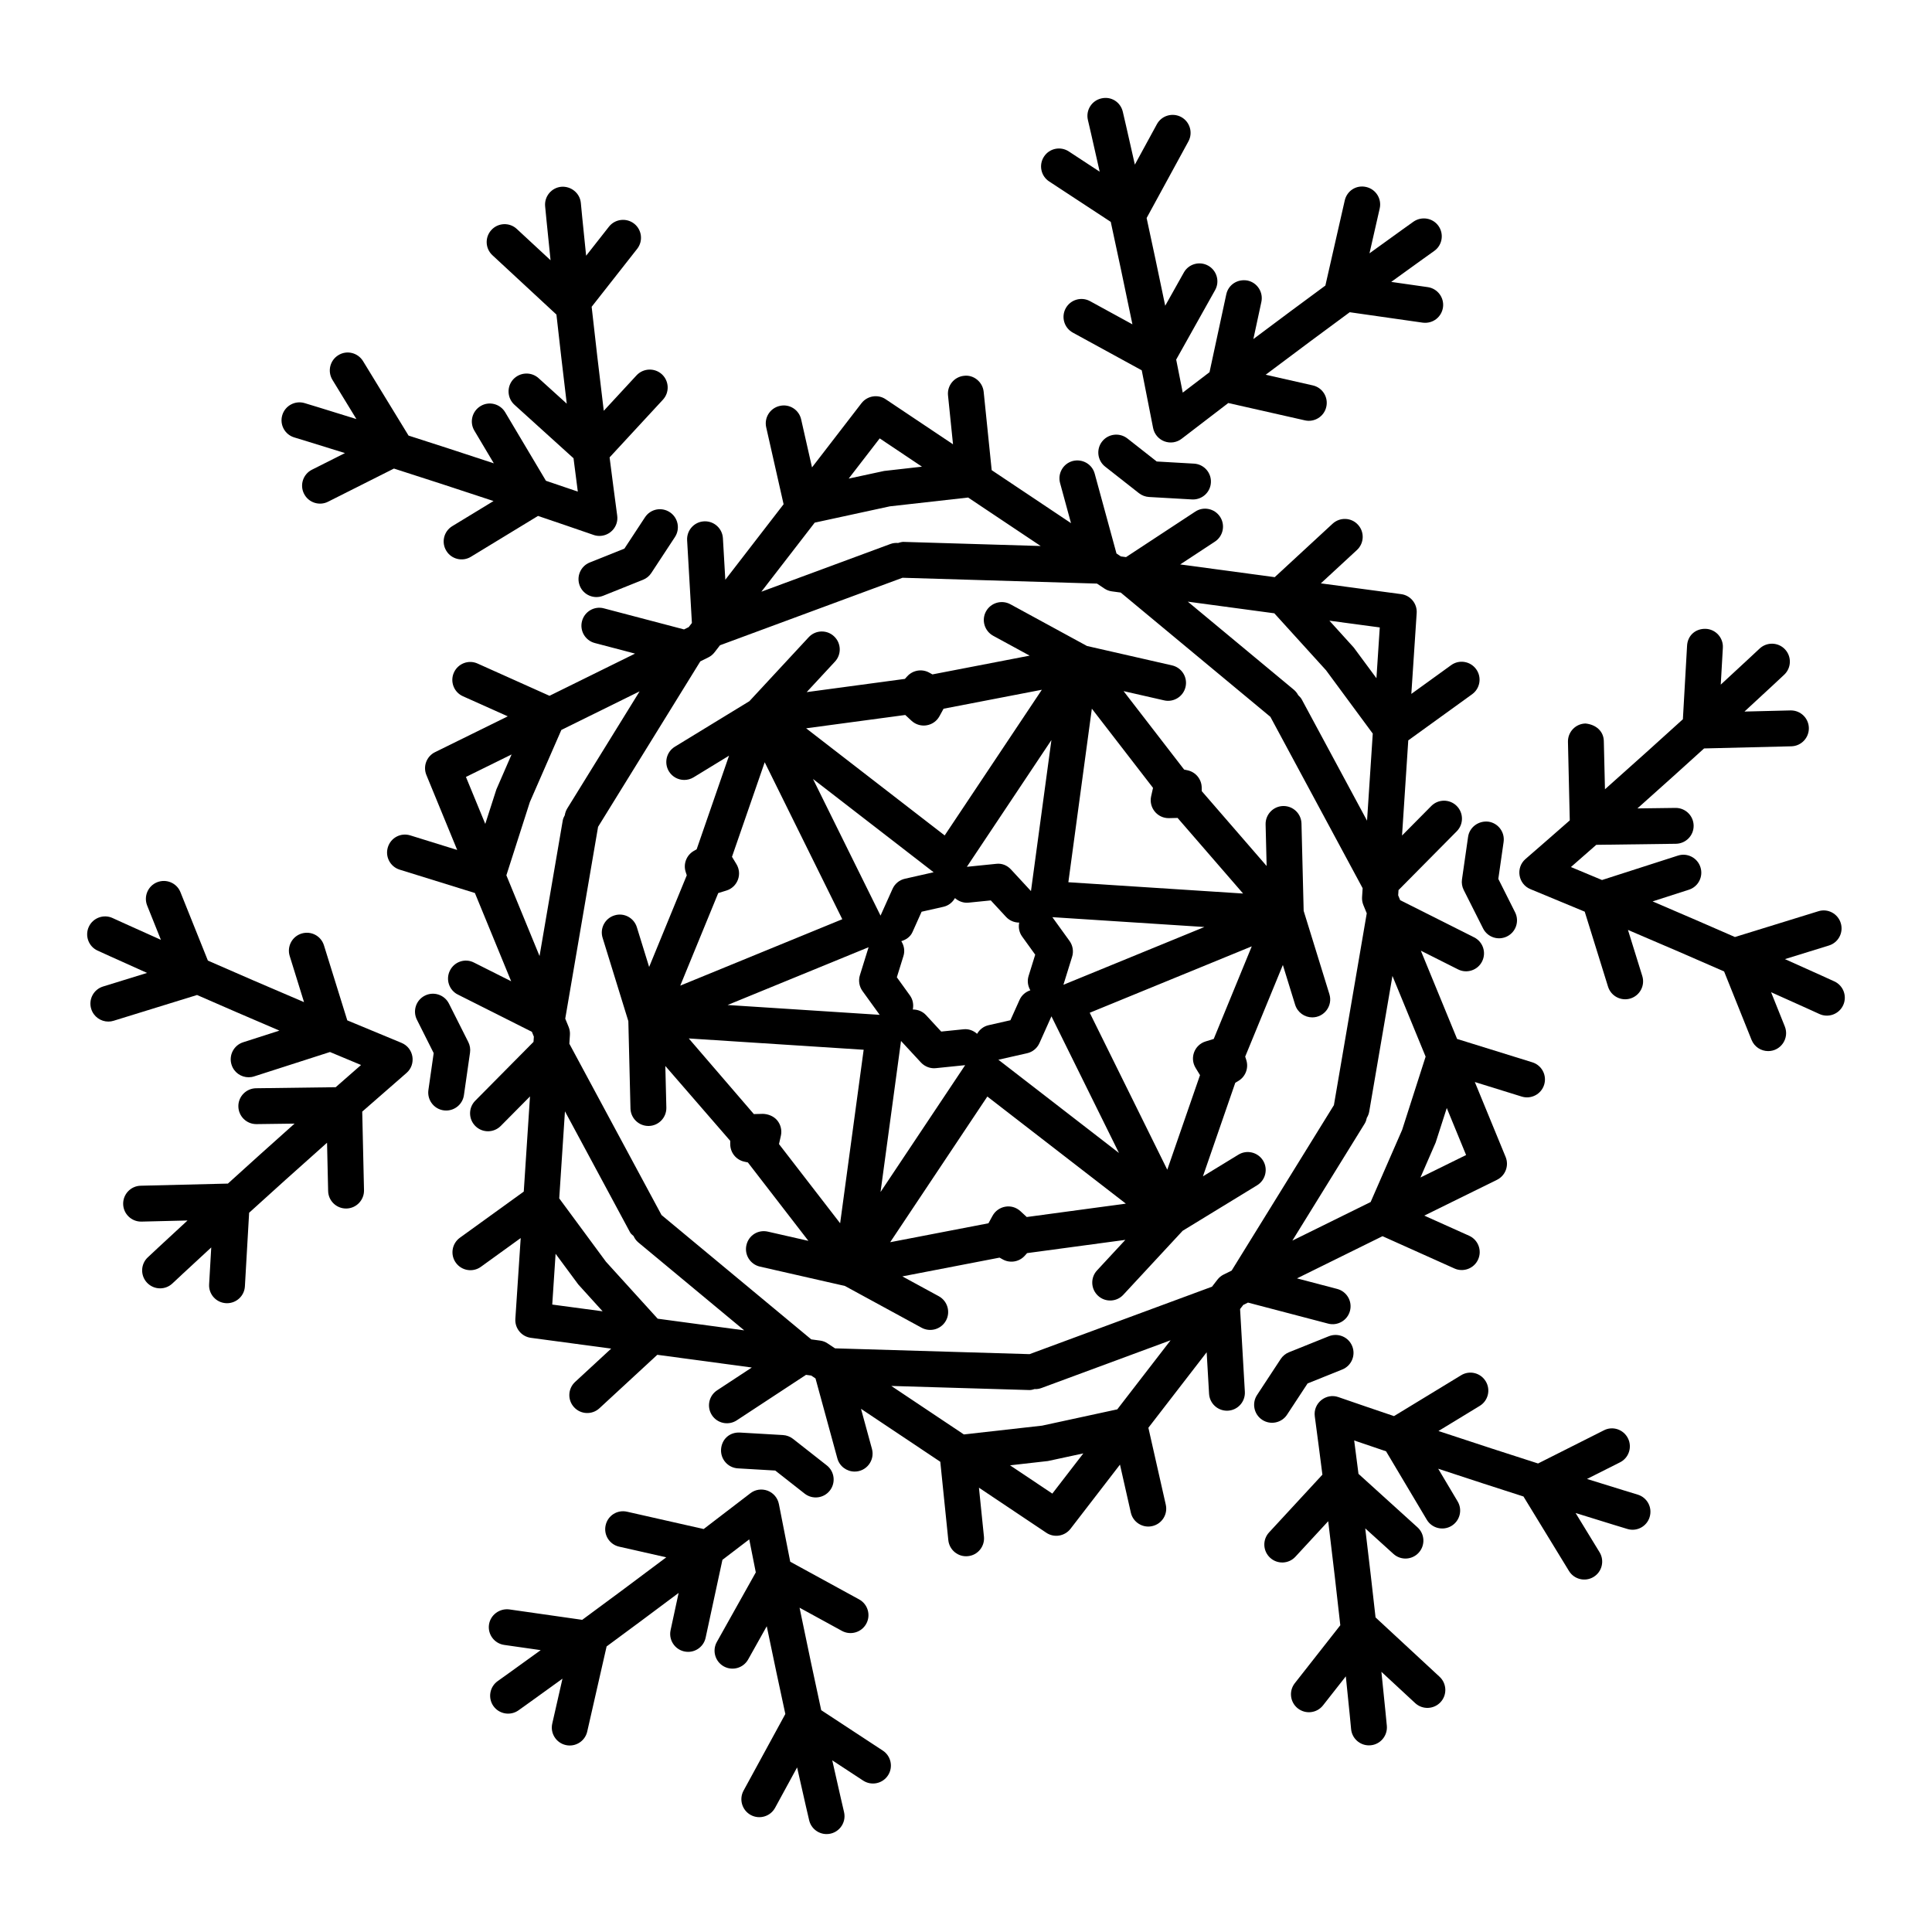
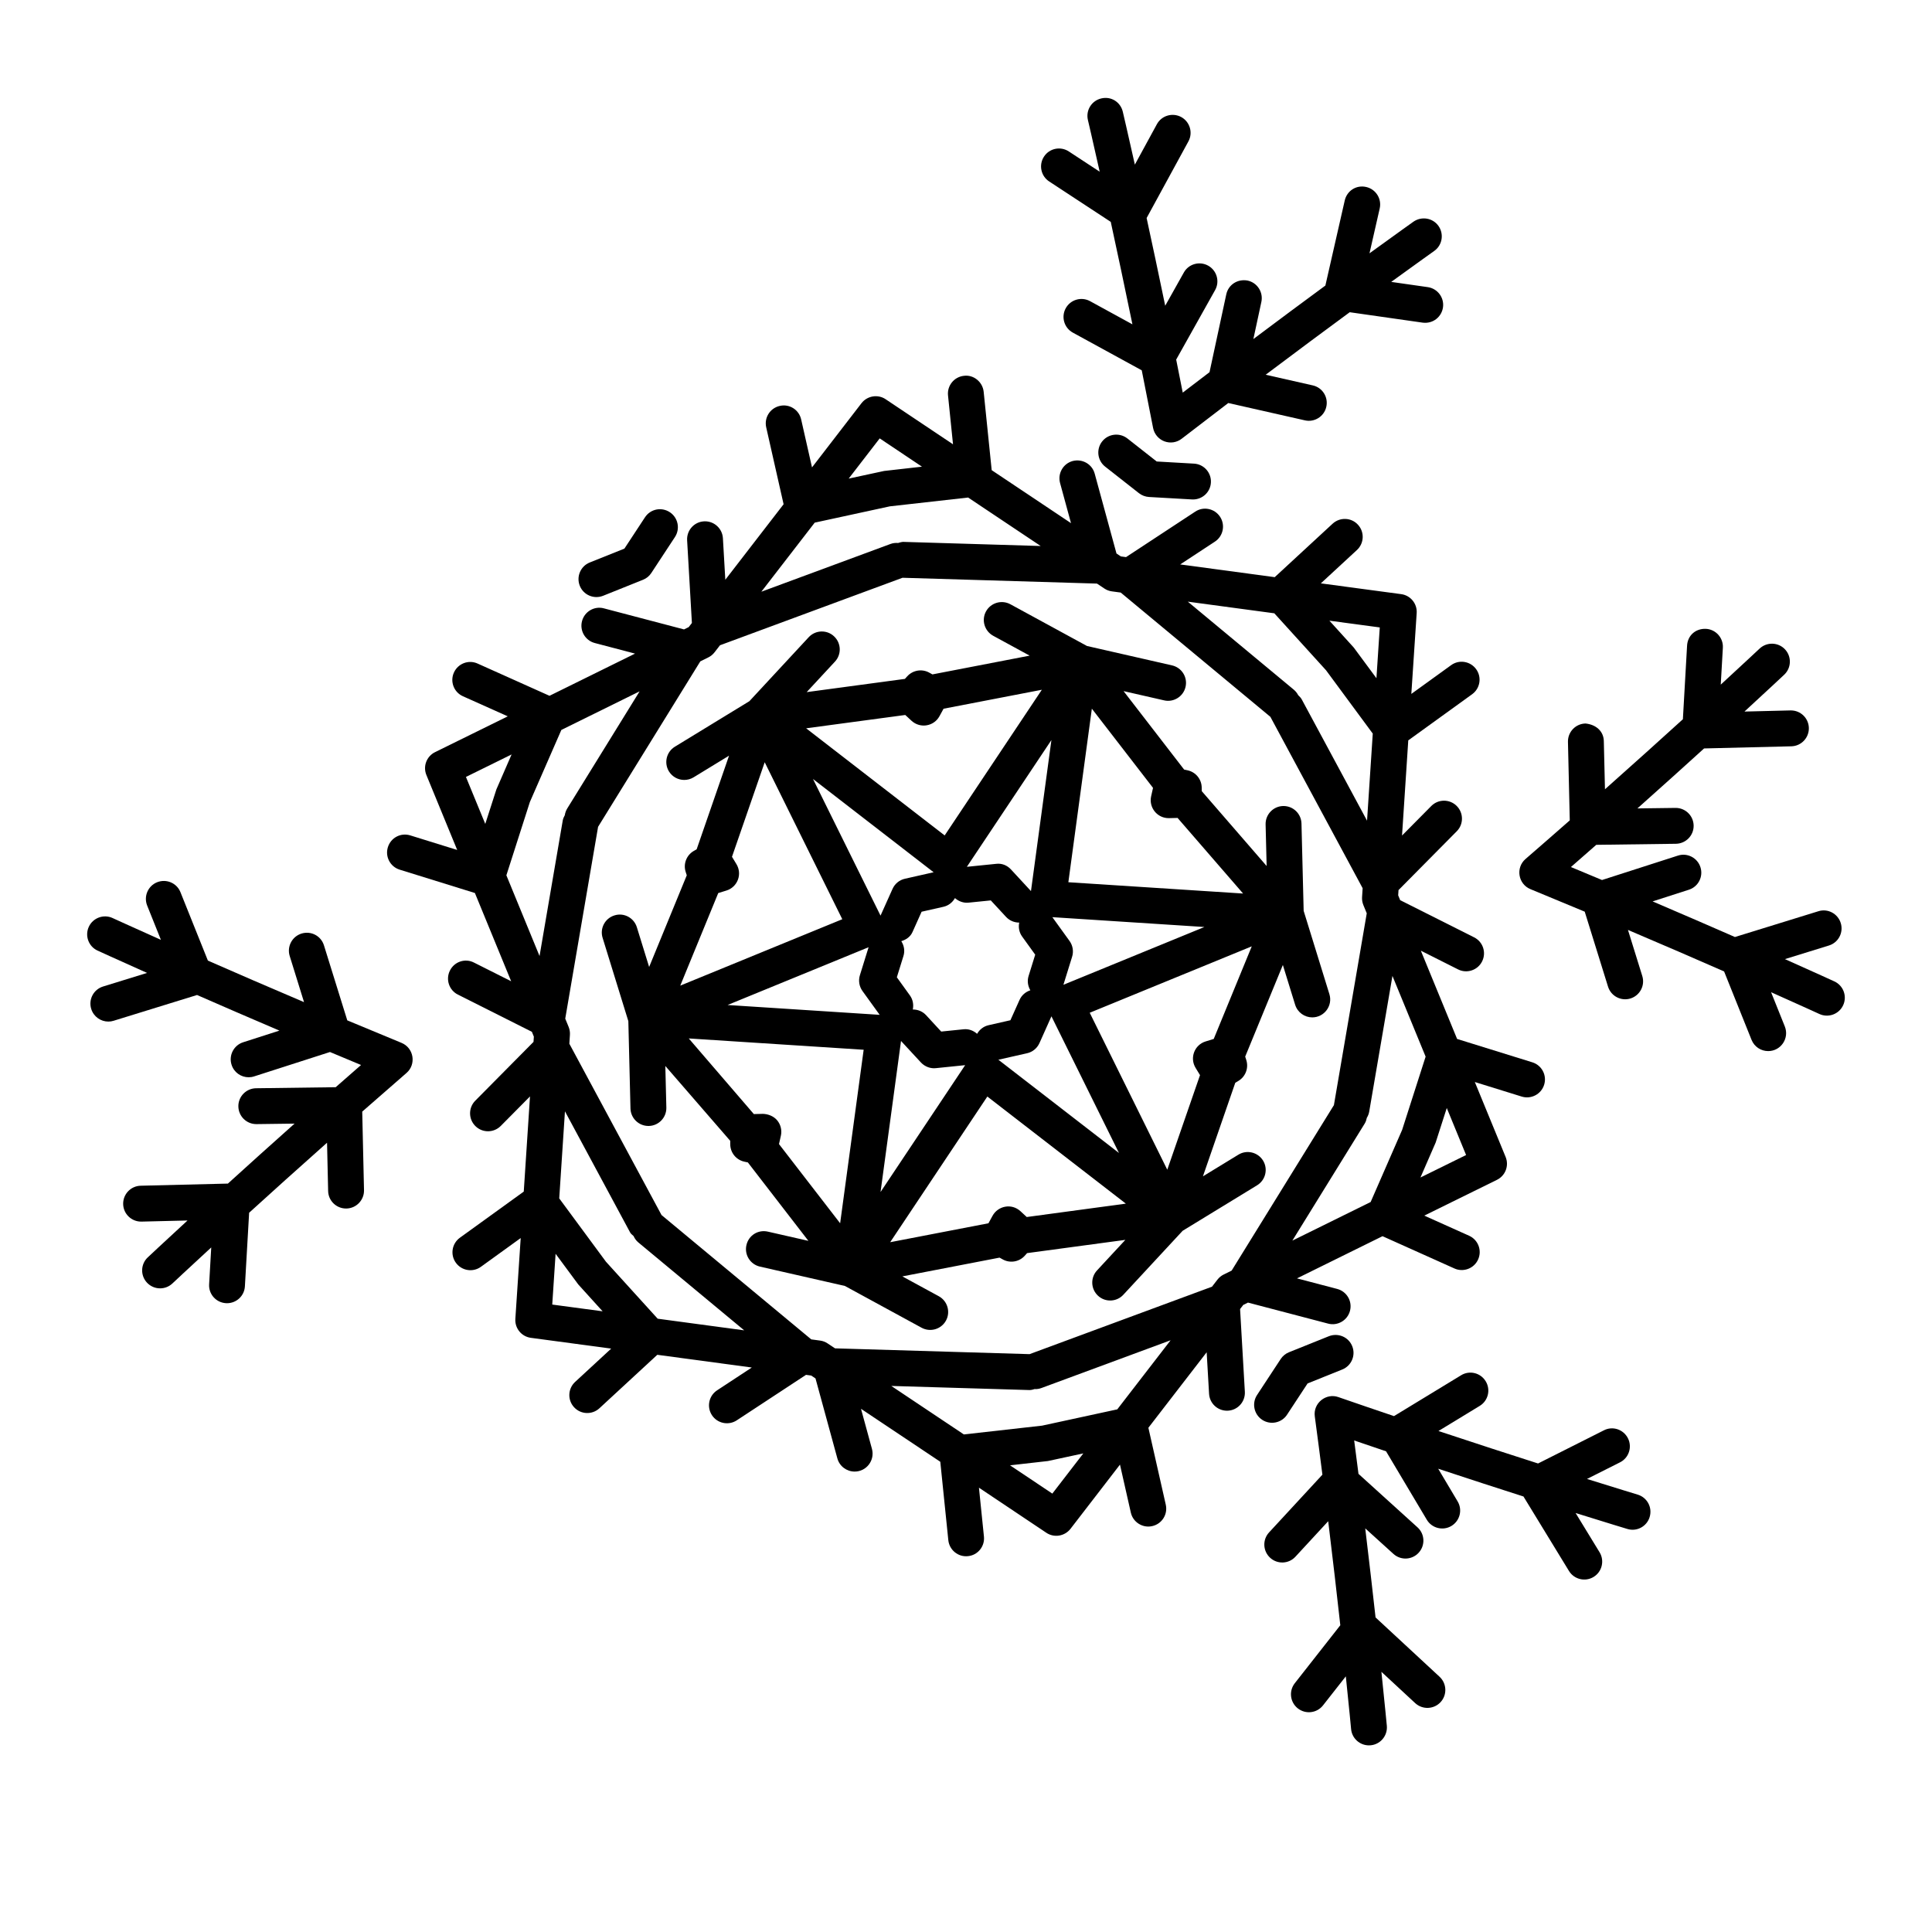
<svg xmlns="http://www.w3.org/2000/svg" fill="#000000" width="800px" height="800px" version="1.1" viewBox="144 144 512 512">
  <g>
    <path d="m474.73 489.2 21.23 5.57c2.453 0.668 5.125-0.797 5.801-3.387 0.668-2.543-0.855-5.133-3.387-5.801l-10.66-2.797c7.18-3.547 14.852-7.328 22.668-11.18l19.051 8.551c2.328 1.062 5.195 0.051 6.285-2.387 1.078-2.394 0.008-5.207-2.387-6.285l-11.883-5.332c6.516-3.211 13.008-6.406 19.262-9.484 2.246-1.105 3.25-3.758 2.293-6.07-2.039-4.965-6.148-14.961-8.16-19.852l12.422 3.856c2.473 0.773 5.164-0.602 5.949-3.129 0.781-2.508-0.621-5.172-3.129-5.949l-19.938-6.191c-3.316-8.059-6.57-15.984-9.609-23.391l9.852 4.953c2.293 1.18 5.199 0.262 6.379-2.106 1.18-2.348 0.242-5.199-2.106-6.379l-19.609-9.859c-0.172-0.418-0.355-0.871-0.523-1.281 0.027-0.441 0.059-0.934 0.09-1.387l15.441-15.594c1.848-1.867 1.828-4.875-0.039-6.723-1.875-1.848-4.883-1.828-6.723 0.039l-7.746 7.82c0.52-7.992 1.082-16.523 1.652-25.219l16.926-12.227c2.125-1.539 2.609-4.512 1.066-6.637-1.539-2.125-4.512-2.617-6.637-1.066l-10.543 7.617c0.48-7.246 0.957-14.465 1.418-21.418 0.168-2.496-1.633-4.695-4.113-5.023-6.914-0.926-14.086-1.887-21.285-2.856l9.562-8.832c1.93-1.781 2.051-4.789 0.27-6.711-1.773-1.941-4.781-2.043-6.711-0.27l-15.344 14.172c-8.637-1.16-17.113-2.305-25.047-3.375l9.199-6.043c2.191-1.438 2.805-4.391 1.363-6.582-1.449-2.211-4.418-2.812-6.582-1.363l-18.34 12.051c-0.445-0.059-0.93-0.125-1.371-0.188-0.371-0.246-0.781-0.52-1.156-0.773l-5.777-21.172c-0.688-2.516-3.269-3.992-5.84-3.332-2.535 0.695-4.019 3.305-3.332 5.84l2.898 10.625c-6.66-4.445-13.773-9.199-21.02-14.043l-2.125-20.766c-0.27-2.617-2.656-4.566-5.207-4.242-2.609 0.262-4.512 2.598-4.242 5.207l1.324 12.949c-6.039-4.035-12.047-8.059-17.84-11.938-2.051-1.391-4.875-0.945-6.414 1.039-4.254 5.527-8.676 11.262-13.113 17.016l-2.875-12.707c-0.566-2.562-3.109-4.195-5.68-3.582-2.562 0.574-4.168 3.117-3.582 5.68l4.606 20.375c-5.324 6.898-10.551 13.668-15.445 20.008l-0.637-11c-0.148-2.535-2.238-4.484-4.742-4.484-0.082 0-0.176 0-0.277 0.008-2.617 0.148-4.613 2.394-4.465 5.023l1.266 21.91c-0.273 0.355-0.574 0.746-0.848 1.094-0.398 0.195-0.84 0.414-1.242 0.613l-21.23-5.582c-2.516-0.688-5.144 0.844-5.801 3.387-0.668 2.535 0.844 5.133 3.387 5.801l10.668 2.805c-7.184 3.547-14.855 7.328-22.672 11.18l-19.062-8.547c-2.394-1.086-5.199 0-6.273 2.394-1.078 2.394 0 5.207 2.394 6.273l11.883 5.324c-6.519 3.211-13.012 6.41-19.27 9.488-2.246 1.105-3.25 3.758-2.293 6.07 2.648 6.445 5.402 13.137 8.16 19.852l-12.422-3.856c-2.555-0.797-5.18 0.633-5.949 3.129-0.781 2.508 0.621 5.172 3.129 5.949l19.934 6.188c3.312 8.062 6.566 15.977 9.609 23.387l-9.844-4.949c-2.348-1.215-5.207-0.25-6.379 2.106-1.18 2.348-0.242 5.199 2.106 6.379l19.609 9.859c0.172 0.414 0.355 0.871 0.523 1.281-0.027 0.441-0.059 0.934-0.09 1.387l-15.441 15.594c-1.848 1.867-1.828 4.875 0.039 6.723 1.867 1.852 4.875 1.824 6.723-0.039l7.746-7.82c-0.52 7.992-1.082 16.523-1.652 25.219l-16.926 12.227c-2.125 1.539-2.609 4.512-1.066 6.637 1.543 2.133 4.523 2.602 6.637 1.066l10.543-7.617c-0.48 7.246-0.957 14.465-1.418 21.418-0.168 2.496 1.633 4.695 4.113 5.023 6.91 0.926 14.086 1.891 21.285 2.856l-9.562 8.832c-1.93 1.781-2.051 4.789-0.27 6.711 1.789 1.949 4.809 2.035 6.711 0.27l15.34-14.172c8.637 1.16 17.109 2.301 25.047 3.371l-9.203 6.047c-2.191 1.438-2.805 4.391-1.363 6.582 1.426 2.184 4.375 2.812 6.582 1.363l18.348-12.051c0.445 0.059 0.934 0.125 1.371 0.188 0.367 0.246 0.773 0.516 1.145 0.766l5.789 21.18c0.574 2.117 2.496 3.5 4.586 3.5 3.129 0 5.406-2.977 4.586-6.008l-2.906-10.629c6.66 4.445 13.77 9.199 21.016 14.039l2.125 20.77c0.27 2.648 2.652 4.527 5.207 4.242 2.602-0.246 4.504-2.586 4.234-5.191l-1.324-12.953c6.039 4.039 12.055 8.062 17.848 11.941 2.051 1.391 4.867 0.949 6.414-1.039 4.258-5.527 8.676-11.262 13.113-17.016l2.875 12.711c0.582 2.609 3.207 4.168 5.68 3.582 2.562-0.574 4.168-3.117 3.582-5.68l-4.609-20.379c5.324-6.902 10.551-13.672 15.445-20.008l0.637 11.004c0.148 2.535 2.238 4.484 4.742 4.484 0.082 0 0.176 0 0.277-0.008 2.617-0.148 4.613-2.394 4.465-5.023l-1.266-21.91c0.273-0.355 0.574-0.746 0.848-1.094 0.406-0.199 0.848-0.418 1.25-0.617zm-34.637 28.293-19.918 4.316-20.742 2.332c-6.594-4.41-13.062-8.73-19.227-12.848 3.742 0.109-13.559-0.406 36.609 1.086 0.508 0 0.98-0.137 1.441-0.285 0.039 0 0.07 0.035 0.109 0.035 0.547 0 1.105-0.094 1.652-0.297l34.207-12.648c-4.535 5.871-9.281 12.02-14.133 18.309zm-121.8-24.023-13.703-15.094-12.387-16.789c0.52-7.918 1.031-15.68 1.516-23.074l17.285 32.121c0.215 0.398 0.594 0.617 0.895 0.926 0.289 0.629 0.684 1.211 1.25 1.684l28.07 23.312c-7.344-0.992-15.059-2.027-22.926-3.086zm-25.527-156.03c7.113-3.508 14.09-6.945 20.738-10.223l-19.172 31.027c-0.348 0.566-0.559 1.176-0.652 1.793-0.227 0.43-0.449 0.867-0.539 1.371l-6.156 35.953c-2.816-6.859-5.773-14.055-8.789-21.395l6.219-19.406zm67.141-54.934 19.922-4.32 20.734-2.332c6.594 4.41 13.062 8.73 19.227 12.844l-36.461-1.094c-0.477 0.031-0.895 0.172-1.324 0.293-0.664-0.051-1.348 0.012-2.019 0.262l-34.219 12.652c4.543-5.867 9.285-12.016 14.141-18.305zm121.8 24.023 13.703 15.094 12.387 16.789c-0.52 7.918-1.031 15.68-1.516 23.078l-17.297-32.125c-0.242-0.449-0.594-0.797-0.945-1.129-0.285-0.551-0.68-1.059-1.188-1.48l-28.07-23.312c7.348 0.992 15.059 2.027 22.926 3.086zm25.527 156.02c-7.117 3.508-14.098 6.949-20.746 10.23l19.18-31.031c0.293-0.477 0.445-0.992 0.555-1.508 0.301-0.496 0.527-1.051 0.633-1.656l6.156-35.953c2.816 6.856 5.773 14.055 8.793 21.391l-6.223 19.406zm-143.91 37.469c-0.602-0.398-1.281-0.66-1.996-0.75-0.746-0.102-1.57-0.211-2.336-0.316l-39.676-32.949-24.43-45.398c0.051-0.773 0.105-1.605 0.152-2.359 0.047-0.723-0.074-1.438-0.344-2.106-0.289-0.699-0.602-1.469-0.898-2.188l8.703-50.836 27.09-43.844c0.699-0.344 1.445-0.715 2.125-1.051 0.648-0.316 1.207-0.781 1.652-1.355 0.445-0.574 0.984-1.273 1.441-1.863l48.371-17.887 51.531 1.543c0.645 0.43 1.336 0.891 1.965 1.312 0.602 0.398 1.281 0.66 1.996 0.75 0.746 0.102 1.57 0.211 2.336 0.316l39.66 32.934 24.449 45.414c-0.051 0.773-0.105 1.605-0.152 2.359-0.047 0.723 0.074 1.438 0.344 2.106 0.289 0.699 0.602 1.469 0.898 2.188l-8.703 50.832-27.102 43.852c-0.691 0.344-1.438 0.711-2.113 1.043-0.648 0.316-1.207 0.781-1.652 1.355-0.445 0.574-0.984 1.273-1.441 1.867l-48.348 17.875-51.555-1.535c-0.648-0.426-1.34-0.887-1.969-1.309zm157.11-43.965 4.031-9.262 2.945-9.156c1.559 3.789 3.84 9.348 5.121 12.461-3.973 1.953-8.027 3.953-12.098 5.957zm-11.664-132.32-6.012-8.129-6.449-7.117c4.492 0.602 8.965 1.203 13.344 1.789-0.285 4.418-0.582 8.93-0.883 13.457zm-131.64-63.555c3.676 2.461 7.434 4.973 11.199 7.496l-10.031 1.137-9.387 2.023c2.762-3.578 5.527-7.168 8.219-10.656zm-97.551 83.758-4.031 9.266-2.945 9.148c-1.723-4.191-3.441-8.363-5.125-12.453 3.973-1.957 8.027-3.953 12.102-5.961zm11.66 132.33 6.012 8.129 6.449 7.117c-4.492-0.602-8.965-1.203-13.348-1.789 0.289-4.422 0.59-8.93 0.887-13.457zm131.64 63.555c-3.68-2.461-7.438-4.973-11.207-7.496l10.039-1.137 9.383-2.023c-2.758 3.578-5.523 7.168-8.215 10.656z" />
    <path d="m632.46 410.39c1.094-2.387 0.055-5.207-2.328-6.305-0.125-0.059-4.945-2.269-13.109-5.91l11.66-3.606c2.508-0.77 3.918-3.434 3.137-5.941-0.77-2.508-3.445-3.938-5.941-3.137l-22.102 6.828c-6.406-2.809-13.746-5.992-21.824-9.438l9.617-3.094c2.496-0.797 3.871-3.481 3.062-5.977-0.797-2.496-3.492-3.879-5.977-3.062l-20.105 6.465c-2.699-1.133-5.434-2.277-8.238-3.438 2.285-1.996 4.519-3.953 6.719-5.887l21.113-0.277c2.617-0.039 4.727-2.191 4.688-4.816-0.039-2.598-2.152-4.688-4.754-4.688h-0.066l-10.082 0.133c6.555-5.84 12.496-11.191 17.672-15.895l23.129-0.566c2.617-0.066 4.695-2.246 4.633-4.875-0.066-2.582-2.18-4.633-4.754-4.633h-0.121l-12.188 0.301c6.574-6.047 10.438-9.676 10.535-9.77 1.914-1.801 2.004-4.809 0.203-6.723-1.801-1.91-4.809-1.992-6.719-0.203-0.102 0.094-3.856 3.621-10.305 9.559l0.559-9.773c0.148-2.617-1.855-4.863-4.473-5.012-2.867-0.113-4.875 1.855-5.012 4.473l-1.109 19.488c-5.914 5.375-12.883 11.656-20.648 18.555l-0.305-12.789c-0.066-2.617-2.098-4.371-4.863-4.641-2.629 0.066-4.695 2.238-4.641 4.863l0.48 20.809c-3.785 3.328-7.691 6.742-11.723 10.234-2.656 2.285-1.992 6.629 1.301 7.992 4.938 2.027 9.734 4.019 14.387 5.969l6.176 19.875c0.785 2.527 3.484 3.902 5.949 3.129 2.508-0.781 3.906-3.445 3.129-5.949l-3.797-12.219c9.555 4.062 18.164 7.793 25.477 11.004l7.273 18.129c0.742 1.855 2.523 2.981 4.41 2.981 3.352 0 5.66-3.387 4.41-6.527l-3.641-9.078c8 3.57 12.68 5.719 12.805 5.773 2.34 1.086 5.195 0.078 6.301-2.332z" />
    <path d="m581.18 546c0.762-2.516-0.668-5.16-3.184-5.914-0.129-0.043-5.059-1.527-13.426-4.148l8.746-4.402c2.348-1.18 3.285-4.039 2.106-6.379-1.188-2.359-4.059-3.312-6.379-2.106l-17.441 8.785c-7.613-2.434-16.539-5.332-26.395-8.605l10.934-6.656c2.246-1.363 2.953-4.289 1.586-6.527-1.375-2.266-4.309-2.961-6.527-1.586l-17.777 10.82c-4.773-1.613-9.688-3.289-14.73-5.035-3.227-1.16-6.742 1.551-6.258 5.125 0.711 5.285 1.379 10.43 2.016 15.43l-14.133 15.301c-1.781 1.922-1.66 4.93 0.27 6.711 1.902 1.766 4.922 1.684 6.711-0.27l8.688-9.406c1.258 10.309 2.328 19.629 3.207 27.57l-12.062 15.363c-1.617 2.062-1.262 5.051 0.809 6.676 2.098 1.629 5.07 1.242 6.676-0.809l6.039-7.691c0.91 8.715 1.387 13.84 1.398 13.977 0.23 2.469 2.301 4.316 4.727 4.316 2.856 0 4.996-2.445 4.742-5.188-0.016-0.137-0.508-5.414-1.438-14.305l8.957 8.301c1.961 1.801 4.961 1.641 6.723-0.262 1.781-1.922 1.66-4.93-0.262-6.723l-16.969-15.727c-0.77-6.949-1.684-14.891-2.734-23.605l7.469 6.766c1.957 1.777 4.953 1.609 6.711-0.324 1.766-1.949 1.617-4.957-0.324-6.711l-15.645-14.176c-0.367-2.898-0.746-5.84-1.141-8.848 2.867 0.98 5.68 1.934 8.449 2.871l10.797 18.137c1.355 2.273 4.285 2.984 6.516 1.652 2.254-1.348 3-4.262 1.652-6.516l-5.148-8.652c8.332 2.758 15.938 5.223 22.598 7.356l12.055 19.734c1.387 2.262 4.328 2.934 6.535 1.578 2.238-1.363 2.941-4.297 1.578-6.535l-6.356-10.402c8.523 2.668 13.594 4.191 13.727 4.231 2.516 0.773 5.168-0.676 5.91-3.191z" />
    <path d="m169.87 395.92c0.125 0.059 4.941 2.273 13.105 5.914l-11.664 3.602c-2.508 0.77-3.918 3.434-3.137 5.941 0.633 2.043 2.508 3.352 4.539 3.352 0.465 0 0.938-0.066 1.402-0.215l22.105-6.828c6.406 2.809 13.746 5.992 21.824 9.438l-9.609 3.09c-2.496 0.797-3.871 3.481-3.062 5.977 0.641 2.016 2.508 3.297 4.519 3.297 0.484 0 0.977-0.074 1.457-0.23l20.098-6.461c2.695 1.129 5.434 2.273 8.234 3.438-2.285 1.996-4.519 3.953-6.719 5.887l-21.105 0.277c-2.617 0.039-4.727 2.191-4.688 4.816 0.039 2.598 2.152 4.688 4.754 4.688h0.066l10.074-0.133c-6.555 5.84-12.492 11.191-17.668 15.895l-23.121 0.566c-2.617 0.066-4.695 2.246-4.633 4.875 0.066 2.582 2.18 4.633 4.754 4.633h0.121l12.184-0.297c-6.574 6.047-10.434 9.676-10.531 9.766-1.914 1.801-2.004 4.809-0.203 6.723 0.938 0.992 2.199 1.496 3.461 1.496 1.168 0 2.34-0.426 3.258-1.289 0.102-0.094 3.852-3.621 10.301-9.555l-0.562 9.77c-0.156 2.609 1.84 4.856 4.469 5.004 0.094 0.008 0.188 0.008 0.27 0.008 2.508 0 4.606-1.949 4.742-4.484l1.121-19.492c5.91-5.375 12.883-11.656 20.648-18.555l0.289 12.797c0.055 2.582 2.172 4.641 4.754 4.641h0.113c2.617-0.066 4.695-2.238 4.641-4.863l-0.473-20.816c3.781-3.324 7.684-6.734 11.715-10.227 2.656-2.285 1.992-6.629-1.301-7.992-4.938-2.027-9.727-4.019-14.375-5.965l-6.18-19.875c-0.77-2.496-3.387-3.906-5.949-3.129-2.508 0.781-3.906 3.445-3.129 5.949l3.797 12.223c-9.555-4.062-18.164-7.793-25.477-11.004l-7.273-18.133c-0.977-2.441-3.731-3.602-6.184-2.637-2.434 0.977-3.609 3.742-2.637 6.184l3.641 9.078c-8-3.57-12.68-5.719-12.805-5.773-2.359-1.094-5.207-0.066-6.305 2.328-1.094 2.387-0.055 5.211 2.332 6.305z" />
    <path d="m416.19 476.09 26.039-3.512-7.5 8.09c-1.793 1.922-1.672 4.93 0.25 6.711 1.918 1.801 4.953 1.664 6.711-0.25l15.723-16.957 19.738-12.062c2.238-1.375 2.941-4.297 1.578-6.535-1.383-2.246-4.316-2.941-6.535-1.578l-9.406 5.746 8.574-24.797 0.824-0.492c1.895-1.133 2.766-3.418 2.098-5.523l-0.293-0.922 9.98-24.281 3.254 10.535c0.633 2.043 2.508 3.352 4.539 3.352 3.191 0 5.488-3.102 4.539-6.156l-6.82-22.078-0.578-23.145c-0.066-2.582-2.18-4.633-4.754-4.633h-0.121c-2.617 0.066-4.695 2.246-4.633 4.875l0.273 11.02-17.191-19.836-0.016-0.949c-0.027-2.219-1.586-4.113-3.75-4.578l-0.91-0.195-16.047-20.789 10.738 2.449c2.484 0.59 5.098-0.973 5.691-3.574 0.586-2.562-1.012-5.106-3.574-5.691l-22.551-5.144-20.309-11.062c-2.301-1.242-5.188-0.398-6.453 1.902-1.254 2.301-0.398 5.188 1.902 6.453l9.668 5.266-25.766 4.973-0.836-0.465c-1.914-1.066-4.336-0.676-5.828 0.957l-0.633 0.699-26.027 3.504 7.492-8.082c1.793-1.922 1.672-4.93-0.25-6.711-1.902-1.793-4.93-1.68-6.711 0.25l-15.711 16.945-19.75 12.066c-2.238 1.363-2.941 4.297-1.578 6.535 0.902 1.465 2.461 2.273 4.059 2.273 0.844 0 1.707-0.223 2.481-0.695l9.395-5.738-8.582 24.805-0.809 0.469c-1.914 1.133-2.785 3.445-2.098 5.551l0.285 0.879-9.973 24.293-3.254-10.527c-0.77-2.508-3.445-3.938-5.941-3.137-2.508 0.77-3.918 3.434-3.137 5.941l6.82 22.082 0.566 23.145c0.066 2.582 2.184 4.633 4.754 4.633h0.121c2.617-0.066 4.695-2.246 4.633-4.875l-0.27-11.023 17.195 19.836 0.008 0.934c0.02 2.219 1.578 4.133 3.75 4.594l0.918 0.199 16.043 20.785-10.734-2.445c-2.644-0.602-5.113 1.02-5.691 3.574-0.586 2.562 1.02 5.106 3.574 5.691l22.523 5.129 20.336 11.078c2.316 1.246 5.191 0.398 6.453-1.902 1.254-2.301 0.398-5.188-1.902-6.453l-9.664-5.258 25.762-4.973 0.832 0.465c1.879 1.059 4.332 0.715 5.848-0.965zm-36.285-2.891 25.75-38.605 36.707 28.383-26.262 3.547-1.664-1.539c-2.398-2.195-5.981-1.383-7.398 1.207l-1.09 1.988zm-29.93-32.281c-0.93-1.125-2.406-1.691-3.789-1.734l-2.41 0.059-17.246-20.043 46.348 2.996-6.234 45.984-16.203-20.984 0.5-2.219c0.316-1.422-0.035-2.926-0.965-4.059zm-15.633-60.246 2.164-0.668c1.402-0.426 2.523-1.484 3.043-2.859 0.52-1.363 0.371-2.894-0.391-4.148l-1.176-1.934 8.672-25.059 20.562 41.602-42.941 17.598zm49.559-47.195 1.664 1.539c0.891 0.816 2.043 1.262 3.231 1.262 0.25 0 0.512-0.02 0.762-0.066 1.449-0.23 2.703-1.113 3.406-2.406l1.09-1.988 26.043-5.023-25.75 38.605-36.715-28.391zm69.801 27.34h0.113l2.254-0.055 17.363 20.035-46.309-2.996 6.227-45.996 16.211 20.992-0.5 2.223c-0.66 2.973 1.594 5.797 4.641 5.797zm11.949 58.512-2.152 0.664c-2.93 0.891-4.281 4.336-2.656 7.008l1.172 1.922-8.676 25.062-20.551-41.594 42.941-17.598zm-59.664-3.641c-1.355 0.305-2.41 1.176-3.047 2.289-0.969-0.867-2.25-1.363-3.617-1.203l-5.894 0.602-4.019-4.356c-0.945-1.02-2.227-1.496-3.508-1.492 0.258-1.258 0.043-2.609-0.77-3.734l-3.461-4.801 1.754-5.652c0.43-1.383 0.148-2.781-0.57-3.918 1.246-0.395 2.379-1.117 2.957-2.402l2.422-5.402 5.785-1.309c1.359-0.305 2.418-1.184 3.055-2.309 0.969 0.859 2.25 1.352 3.609 1.211l5.887-0.594 4.019 4.344c0.938 1.02 2.211 1.531 3.492 1.531 0.008 0 0.012-0.004 0.02-0.004-0.25 1.254-0.031 2.59 0.777 3.707l3.461 4.801-1.754 5.652c-0.414 1.328-0.184 2.676 0.465 3.789-1.227 0.406-2.293 1.27-2.859 2.543l-2.422 5.394zm19.828-10.711 2.305-7.426c0.445-1.43 0.188-2.981-0.688-4.195l-4.547-6.297 40.297 2.606zm-8.598-24.828-5.281-5.715c-1.012-1.105-2.441-1.707-3.973-1.504l-7.734 0.785 22.406-33.594zm-25.797-4.992-7.602 1.719c-1.457 0.324-2.672 1.316-3.285 2.684l-3.184 7.09-17.898-36.211zm-17.234 19.867-2.305 7.418c-0.445 1.43-0.188 2.981 0.688 4.195l4.551 6.305-40.301-2.606zm8.594 24.844 5.281 5.707c1.078 1.156 2.609 1.656 3.973 1.496l7.742-0.793-22.422 33.617zm25.801 4.973 7.602-1.719c1.457-0.324 2.672-1.328 3.285-2.691l3.176-7.094 17.895 36.215z" />
-     <path d="m538.44 361.75c-2.57-0.305-5.012 1.422-5.383 4.027l-1.617 11.277c-0.141 0.965 0.027 1.949 0.465 2.812l5.125 10.176c1.16 2.312 3.981 3.305 6.379 2.106 2.348-1.18 3.285-4.039 2.106-6.379l-4.445-8.848 1.402-9.793c0.367-2.594-1.434-5.008-4.031-5.379z" />
    <path d="m478.5 520.27c2.207 1.445 5.156 0.816 6.582-1.363l5.441-8.281 9.191-3.695c2.434-0.977 3.621-3.75 2.637-6.184-0.977-2.441-3.731-3.594-6.184-2.637l-10.574 4.25c-0.902 0.363-1.672 0.992-2.199 1.801l-6.258 9.523c-1.441 2.195-0.828 5.148 1.363 6.586z" />
-     <path d="m349.45 533.71 7.789 6.117c2.098 1.629 5.07 1.242 6.676-0.809 1.617-2.062 1.262-5.051-0.809-6.676l-8.957-7.035c-0.762-0.594-1.691-0.945-2.656-1.004l-11.383-0.66c-2.859-0.148-4.863 1.855-5.023 4.465-0.148 2.629 1.848 4.875 4.465 5.023z" />
-     <path d="m262.25 438.3c2.32 0 4.356-1.707 4.695-4.074l1.617-11.277c0.141-0.965-0.027-1.949-0.465-2.812l-5.125-10.176c-1.188-2.359-4.059-3.285-6.379-2.106-2.348 1.18-3.285 4.039-2.106 6.379l4.445 8.848-1.402 9.793c-0.398 2.824 1.766 5.426 4.719 5.426z" />
    <path d="m314.92 281.1-5.441 8.281-9.191 3.684c-2.434 0.977-3.609 3.742-2.637 6.184 0.965 2.41 3.703 3.621 6.184 2.637l10.574-4.242c0.902-0.363 1.672-0.984 2.199-1.801l6.258-9.523c1.438-2.191 0.828-5.144-1.363-6.582-2.199-1.449-5.141-0.855-6.582 1.363z" />
    <path d="m450.54 266.3-7.789-6.117c-2.051-1.586-5.039-1.262-6.676 0.809-1.617 2.062-1.262 5.051 0.809 6.676l8.957 7.035c0.762 0.594 1.691 0.945 2.664 1.004l11.383 0.648c0.094 0.008 0.188 0.008 0.27 0.008 2.508 0 4.606-1.949 4.742-4.484 0.148-2.617-1.855-4.863-4.473-5.012z" />
    <path d="m420.67 185.5c-1.438 2.199-0.828 5.144 1.363 6.582l16.328 10.715c1.695 7.805 3.648 16.984 5.742 27.156l-11.223-6.141c-2.293-1.254-5.188-0.426-6.453 1.883-1.262 2.301-0.418 5.188 1.883 6.453l18.266 9.992c0.988 4.941 1.992 10.031 3.004 15.27 0.316 1.625 1.449 2.961 2.988 3.547 1.59 0.594 3.316 0.305 4.586-0.688 4.223-3.258 8.344-6.414 12.352-9.465l20.297 4.59c2.473 0.586 5.098-0.969 5.68-3.582 0.586-2.562-1.02-5.106-3.582-5.68l-12.484-2.824c8.301-6.246 15.836-11.836 22.273-16.566l19.34 2.762c2.785 0.348 5.019-1.57 5.375-4.039 0.371-2.598-1.438-5.004-4.039-5.375l-9.68-1.383c7.086-5.141 11.285-8.117 11.395-8.199 2.144-1.512 2.644-4.484 1.133-6.629-1.523-2.152-4.492-2.617-6.629-1.133-0.109 0.082-4.43 3.144-11.656 8.387l2.707-11.887c0.586-2.562-1.02-5.106-3.574-5.691-2.656-0.613-5.113 1.031-5.691 3.574l-5.133 22.547c-5.633 4.141-12.059 8.902-19.082 14.176l2.121-9.848c0.547-2.57-1.086-5.098-3.648-5.652-2.656-0.492-5.098 1.086-5.652 3.648l-4.441 20.633c-2.328 1.77-4.688 3.57-7.098 5.414-0.586-2.977-1.164-5.887-1.738-8.754l10.316-18.418c1.281-2.285 0.465-5.18-1.828-6.469-2.285-1.273-5.188-0.484-6.469 1.828l-4.926 8.789c-1.777-8.594-3.445-16.414-4.926-23.246l11.074-20.309c1.254-2.301 0.398-5.188-1.902-6.453-2.301-1.242-5.199-0.41-6.453 1.902l-5.836 10.707c-1.949-8.715-3.16-13.875-3.195-14.012-0.594-2.535-3.062-4.168-5.719-3.527-2.555 0.602-4.133 3.156-3.527 5.719 0.031 0.129 1.211 5.144 3.121 13.695l-8.176-5.363c-2.199-1.441-5.144-0.848-6.582 1.363z" />
-     <path d="m224.57 274.85c1.211 2.41 4.121 3.266 6.379 2.106l17.449-8.781c7.613 2.434 16.539 5.332 26.395 8.605l-10.934 6.656c-2.246 1.363-2.953 4.289-1.586 6.527 1.359 2.254 4.305 2.953 6.527 1.586l17.777-10.82c4.773 1.613 9.688 3.289 14.73 5.035 0.5 0.176 1.031 0.262 1.551 0.262 2.816 0 5.102-2.484 4.707-5.383-0.711-5.285-1.379-10.43-2.016-15.43l14.133-15.289c1.781-1.93 1.66-4.938-0.262-6.723-1.93-1.773-4.938-1.652-6.723 0.262l-8.691 9.402c-1.258-10.305-2.332-19.625-3.211-27.562l12.066-15.359c1.617-2.062 1.262-5.051-0.809-6.676-2.031-1.586-5.039-1.273-6.676 0.809l-6.043 7.695c-0.91-8.715-1.391-13.844-1.402-13.98-0.238-2.617-2.59-4.492-5.168-4.297-2.617 0.242-4.539 2.562-4.297 5.172 0.016 0.141 0.512 5.418 1.441 14.305l-8.949-8.297c-1.902-1.781-4.93-1.68-6.711 0.25-1.793 1.922-1.672 4.93 0.25 6.711l16.965 15.73c0.773 6.953 1.684 14.898 2.738 23.613l-7.477-6.769c-1.93-1.734-4.93-1.605-6.723 0.336-1.754 1.949-1.605 4.957 0.336 6.723l15.656 14.176c0.367 2.894 0.746 5.832 1.137 8.836-2.867-0.98-5.68-1.934-8.449-2.871l-10.797-18.148c-1.355-2.273-4.297-3-6.516-1.652-2.254 1.348-3 4.262-1.652 6.516l5.156 8.664c-8.336-2.758-15.941-5.227-22.602-7.356l-12.059-19.734c-1.383-2.246-4.309-2.961-6.535-1.578-2.238 1.363-2.941 4.297-1.578 6.535l6.356 10.402c-8.523-2.668-13.594-4.191-13.727-4.231-2.496-0.75-5.16 0.668-5.914 3.184-0.762 2.516 0.668 5.16 3.184 5.914 0.129 0.043 5.059 1.527 13.426 4.148l-8.746 4.402c-2.352 1.18-3.289 4.039-2.109 6.375z" />
-     <path d="m379.32 614.51c1.438-2.199 0.828-5.144-1.363-6.582l-16.328-10.715c-1.695-7.805-3.648-16.98-5.738-27.156l11.223 6.141c2.258 1.242 5.172 0.453 6.453-1.883 1.262-2.301 0.418-5.188-1.883-6.453l-18.262-9.988c-0.988-4.941-1.992-10.035-3.004-15.277-0.316-1.625-1.449-2.961-2.988-3.547-1.559-0.574-3.277-0.336-4.586 0.688-4.227 3.262-8.348 6.418-12.363 9.473l-20.297-4.59c-2.59-0.594-5.113 1.02-5.68 3.582-0.586 2.562 1.02 5.106 3.582 5.68l12.48 2.824c-8.297 6.246-15.836 11.836-22.273 16.566l-19.332-2.762c-2.543-0.32-4.992 1.426-5.375 4.035-0.371 2.598 1.438 5.004 4.039 5.375l9.668 1.383c-7.086 5.141-11.285 8.121-11.395 8.199-2.144 1.523-2.644 4.484-1.133 6.629 1.531 2.144 4.504 2.629 6.629 1.133 0.109-0.082 4.434-3.148 11.668-8.398l-2.707 11.898c-0.586 2.562 1.02 5.106 3.574 5.691 2.523 0.582 5.102-0.992 5.691-3.574l5.137-22.559c5.637-4.144 12.062-8.91 19.086-14.18l-2.129 9.863c-0.641 2.945 1.602 5.754 4.652 5.754 2.18 0 4.16-1.523 4.633-3.75l4.453-20.637c2.332-1.773 4.695-3.574 7.106-5.422 0.586 2.973 1.164 5.883 1.738 8.75l-10.324 18.434c-1.281 2.285-0.465 5.18 1.828 6.469 2.285 1.273 5.184 0.469 6.469-1.828l4.93-8.805c1.777 8.602 3.445 16.422 4.926 23.258l-11.074 20.312c-1.254 2.301-0.398 5.188 1.902 6.453 2.332 1.258 5.207 0.387 6.453-1.902l5.836-10.707c1.949 8.715 3.16 13.875 3.195 14.012 0.512 2.18 2.461 3.656 4.621 3.656 3.051 0 5.332-2.844 4.621-5.848-0.031-0.129-1.211-5.144-3.121-13.695l8.184 5.367c2.207 1.441 5.152 0.812 6.578-1.367z" />
  </g>
</svg>